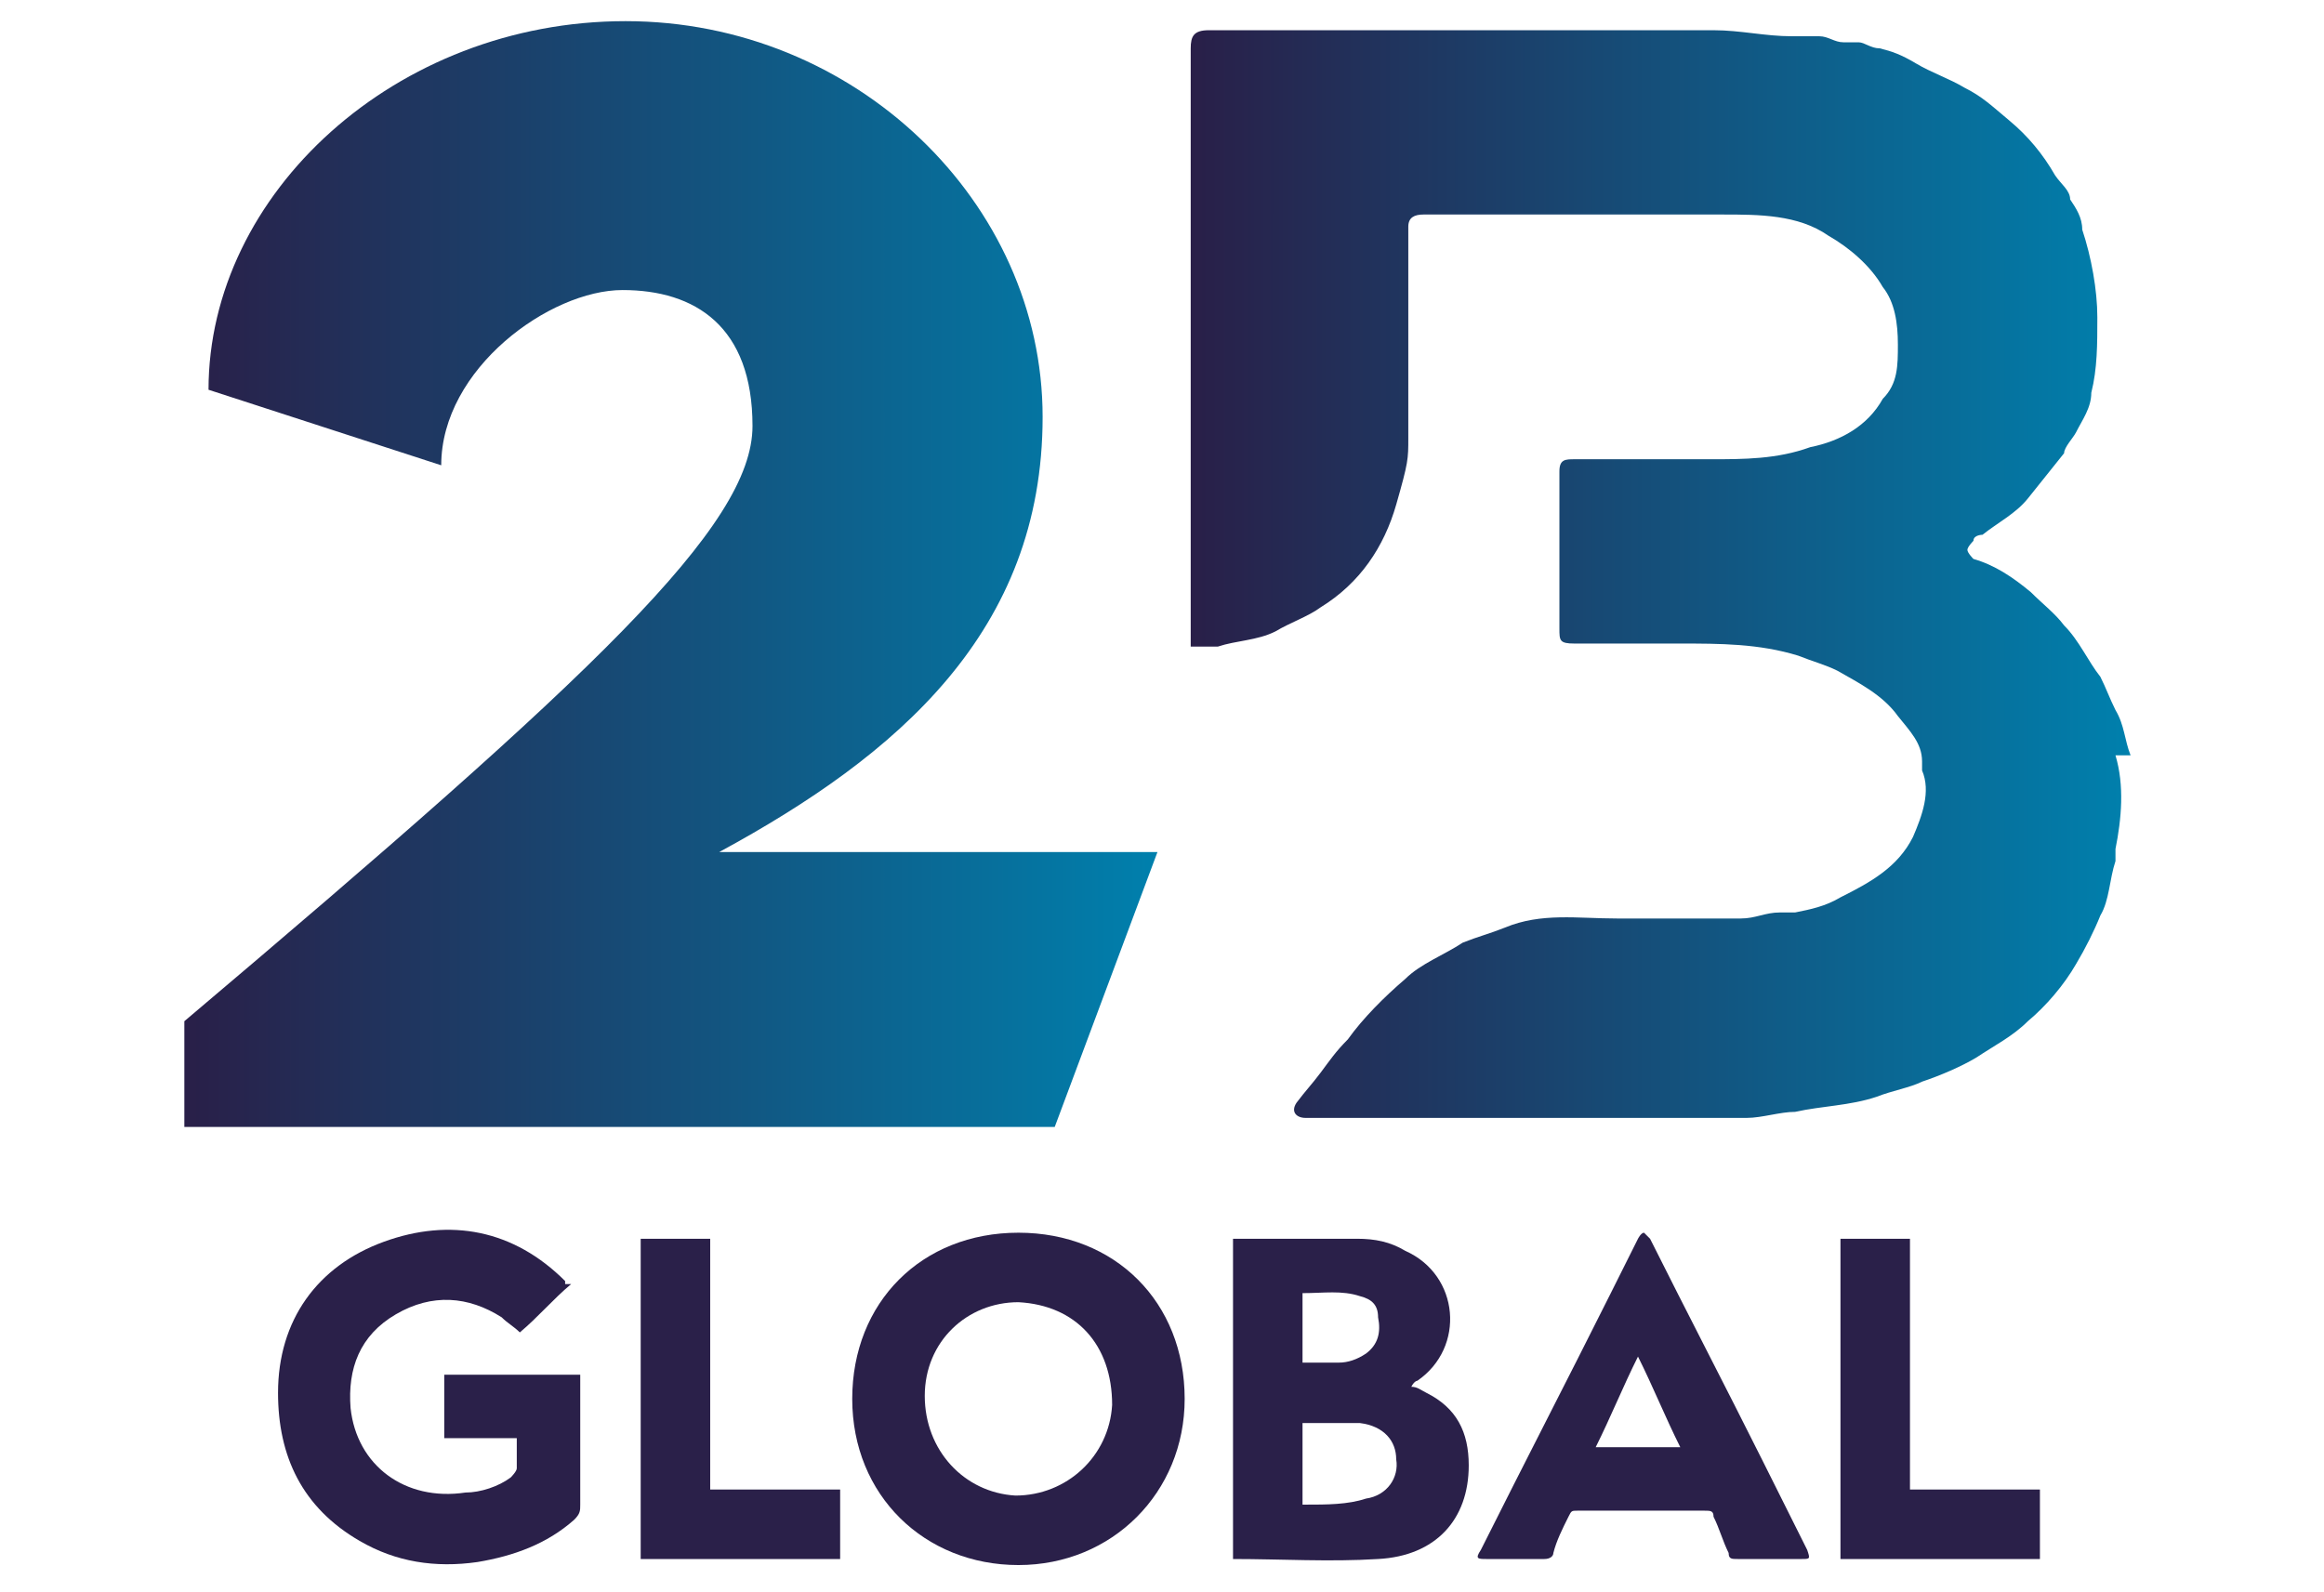
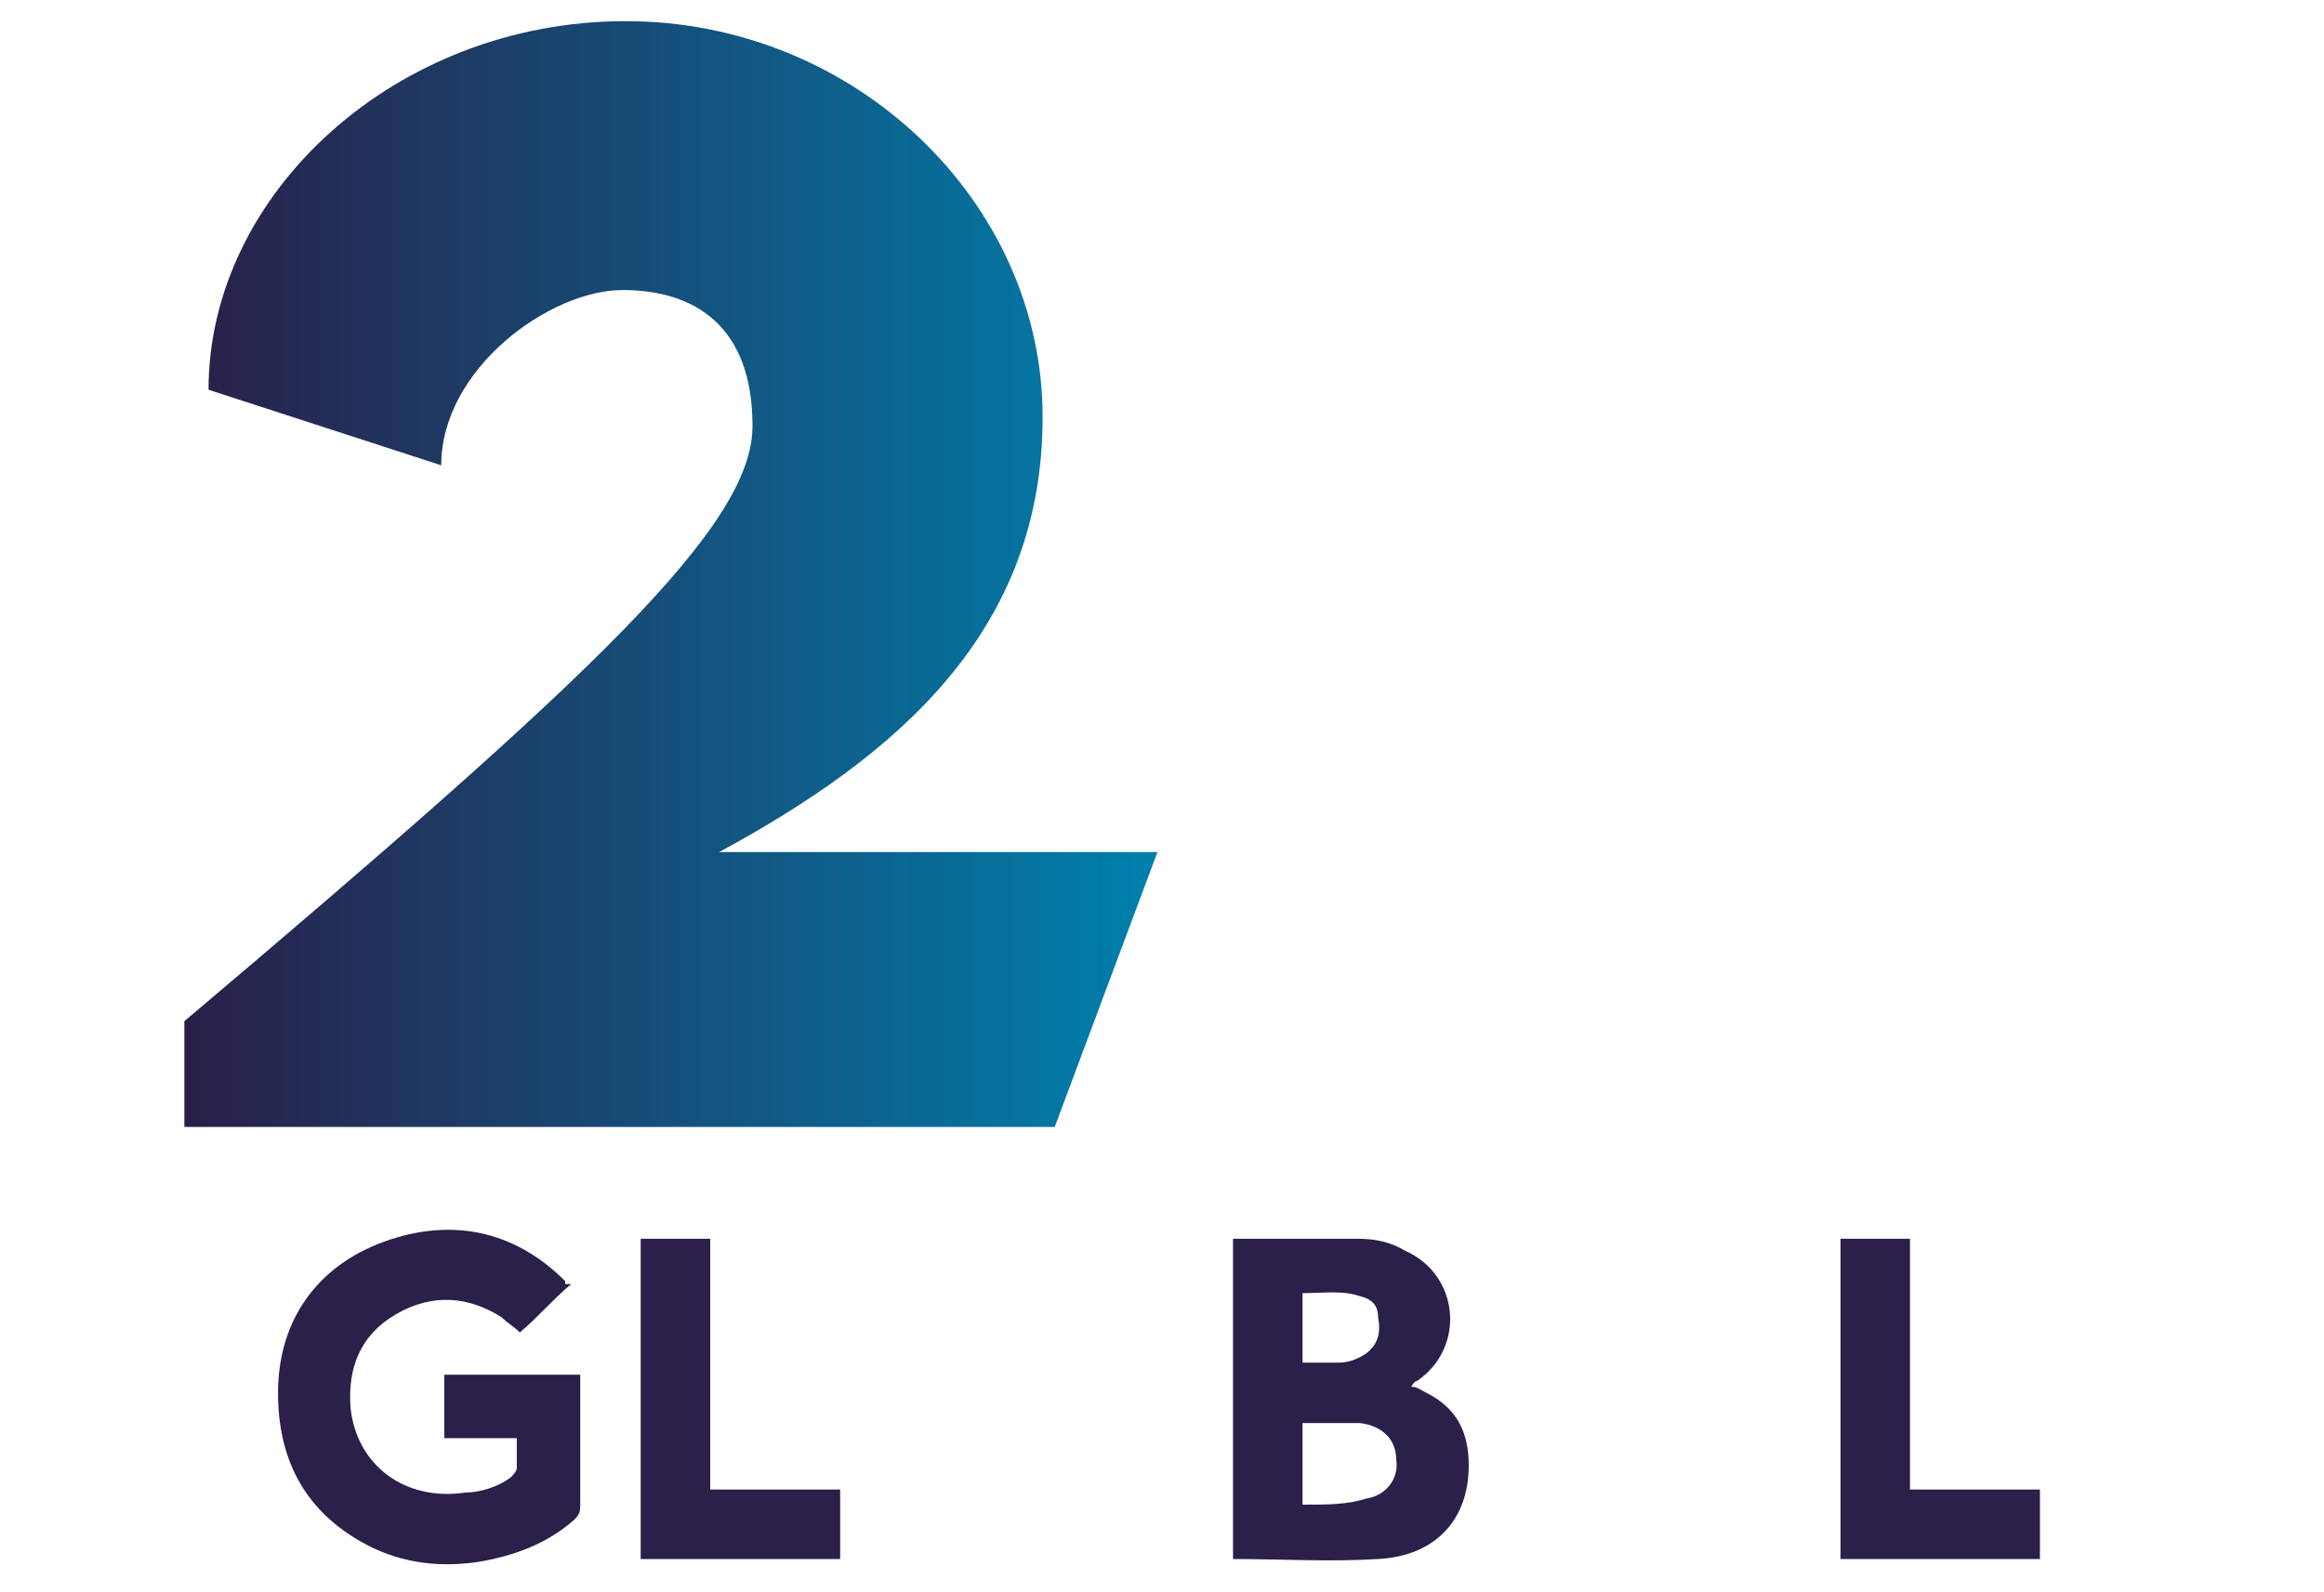
<svg xmlns="http://www.w3.org/2000/svg" version="1.1" viewBox="0 0 76.9 52.7">
  <defs>
    <style>
      .cls-1 {
        fill: url(#linear-gradient-2);
      }

      .cls-2 {
        fill: url(#linear-gradient);
      }

      .cls-3 {
        fill: #2a2049;
      }
    </style>
    <linearGradient id="linear-gradient" x1="6.1" y1="29.9" x2="38.3" y2="29.9" gradientTransform="translate(0 48.9) scale(1 -1)" gradientUnits="userSpaceOnUse">
      <stop offset="0" stop-color="#291f48" />
      <stop offset="1" stop-color="#0080ad" />
    </linearGradient>
    <linearGradient id="linear-gradient-2" x1="39.4" y1="29.9" x2="70.5" y2="29.9" gradientTransform="translate(0 48.9) scale(1 -1)" gradientUnits="userSpaceOnUse">
      <stop offset="0" stop-color="#291f48" />
      <stop offset="1" stop-color="#0080ad" />
    </linearGradient>
  </defs>
  <g>
    <g id="Layer_1">
      <g id="Layer_1-2">
        <g>
          <path class="cls-2" d="M38.3,28.2l-3.4,9.1H6.1v-3.5c13.6-11.5,18.8-16.4,18.8-19.7s-1.9-4.5-4.3-4.5-6,2.6-6,5.8l-7.7-2.5c0-6.5,6.2-12.2,13.8-12.2s13.8,6,13.8,13.1-4.8,11.2-10.7,14.4h14.5Z" />
-           <path class="cls-1" d="M70.5,25c-.2-.5-.2-1-.5-1.5-.2-.4-.3-.7-.5-1.1-.4-.5-.7-1.2-1.2-1.7-.3-.4-.7-.7-1.1-1.1-.6-.5-1.2-.9-1.9-1.1,0,0-.2-.2-.2-.3s.2-.3.2-.3c0-.2.3-.2.3-.2.5-.4,1.1-.7,1.5-1.2s.8-1,1.2-1.5c0-.2.3-.5.4-.7.2-.4.5-.8.5-1.3.2-.8.2-1.6.2-2.5s-.2-2-.5-2.9c0-.4-.2-.7-.4-1,0-.3-.3-.5-.5-.8-.4-.7-.9-1.3-1.5-1.8s-.9-.8-1.5-1.1c-.5-.3-1.1-.5-1.6-.8s-.8-.4-1.2-.5c-.3,0-.5-.2-.7-.2h-.5c-.3,0-.5-.2-.8-.2h-.9c-.9,0-1.7-.2-2.6-.2h-16.7c-.5,0-.6.2-.6.6v9.4h0v10.4h.9c.6-.2,1.3-.2,1.9-.5.5-.3,1.1-.5,1.5-.8,1.3-.8,2.1-2,2.5-3.4s.4-1.5.4-2.2v-7c0-.3.2-.4.5-.4h9.9c1.2,0,2.5,0,3.5.7.7.4,1.4,1,1.8,1.7.4.5.5,1.2.5,1.9s0,1.3-.5,1.8c-.5.9-1.4,1.4-2.4,1.6-1.1.4-2.2.4-3.3.4h-4.5c-.3,0-.5,0-.5.4v5.2c0,.4,0,.5.5.5h3.5c1.3,0,2.6,0,3.9.4.5.2.9.3,1.3.5.7.4,1.5.8,2,1.5.4.5.8.9.8,1.5v.3c.3.7,0,1.5-.3,2.2-.5,1-1.4,1.5-2.4,2-.5.3-1,.4-1.5.5h-.5c-.5,0-.8.2-1.3.2h-4.1c-1.3,0-2.5-.2-3.7.3-.5.2-.9.3-1.4.5-.6.4-1.4.7-1.9,1.2-.7.6-1.4,1.3-1.9,2-.4.4-.6.7-.9,1.1s-.5.6-.8,1c-.2.3,0,.5.3.5h14.6c.5,0,1.1-.2,1.6-.2.9-.2,1.8-.2,2.7-.5.5-.2,1.1-.3,1.5-.5.6-.2,1.3-.5,1.8-.8.6-.4,1.2-.7,1.7-1.2.6-.5,1.2-1.2,1.6-1.9.3-.5.6-1.1.8-1.6.3-.5.3-1.2.5-1.8v-.4c.2-1,.3-2.1,0-3.1h.5Z" />
        </g>
      </g>
      <g>
-         <path class="cls-3" d="M28.2,46.3c0-3.2,2.3-5.5,5.5-5.5,3.2,0,5.5,2.3,5.5,5.5,0,3.1-2.4,5.5-5.5,5.5-3.1,0-5.5-2.3-5.5-5.5ZM33.7,43.1c-1.7,0-3.1,1.3-3.1,3.1,0,1.8,1.3,3.2,3,3.3,1.7,0,3.1-1.3,3.2-3,0-2-1.2-3.3-3.1-3.4Z" />
        <path class="cls-3" d="M18.9,42.5c-.6.5-1.1,1.1-1.7,1.6-.2-.2-.4-.3-.6-.5-1.1-.7-2.3-.8-3.5-.1-1.2.7-1.6,1.8-1.5,3.1.2,1.9,1.8,3.1,3.8,2.8.5,0,1.1-.2,1.5-.5,0,0,.2-.2.2-.3,0-.3,0-.6,0-1h-2.4v-2.1h4.5c0,0,0,.2,0,.3,0,1.3,0,2.7,0,4,0,.2,0,.3-.2.5-.9.8-2,1.2-3.2,1.4-1.4.2-2.7,0-3.9-.7-1.9-1.1-2.7-2.8-2.7-4.9,0-2.4,1.3-4.2,3.5-5,2.2-.8,4.3-.4,6,1.3,0,0,0,0,0,.1Z" />
        <path class="cls-3" d="M40.8,51.6v-10.6c0,0,.1,0,.2,0,1.3,0,2.6,0,3.9,0,.6,0,1.1.1,1.6.4,1.8.8,2,3.2.4,4.3,0,0-.1,0-.2.2.2,0,.3.1.5.2,1,.5,1.4,1.3,1.4,2.4,0,1.8-1.1,3-3,3.1-1.6.1-3.2,0-4.8,0ZM43.2,49.8c.7,0,1.4,0,2-.2.7-.1,1.1-.7,1-1.3,0-.6-.4-1.1-1.2-1.2-.6,0-1.2,0-1.9,0v2.7ZM43.2,45.1c.4,0,.8,0,1.1,0,.3,0,.6-.1.9-.3.4-.3.5-.7.4-1.2,0-.4-.2-.6-.6-.7-.6-.2-1.2-.1-1.9-.1v2.3Z" />
-         <path class="cls-3" d="M58.5,51.6c-.3,0-.7,0-1,0-.2,0-.3,0-.3-.2-.2-.4-.3-.8-.5-1.2,0-.2-.1-.2-.3-.2-1.4,0-2.8,0-4.2,0-.2,0-.2,0-.3.2-.2.4-.4.8-.5,1.2,0,.1-.1.2-.3.2-.6,0-1.3,0-1.9,0-.3,0-.4,0-.2-.3,1.4-2.8,2.9-5.7,4.3-8.5.3-.6.6-1.2.9-1.8,0,0,.1-.2.2-.2,0,0,.1.1.2.2,1.2,2.4,2.5,4.9,3.7,7.3.5,1,1,2,1.5,3,.1.3.1.3-.2.3-.3,0-.6,0-1,0ZM55.6,47.9c-.5-1-.9-2-1.4-3-.5,1-.9,2-1.4,3h2.7Z" />
        <path class="cls-3" d="M23.5,49.3h4.3v2.3h-6.6v-10.6h2.3v8.3Z" />
        <path class="cls-3" d="M63.2,49.3h4.3v2.3h-6.6v-10.6h2.3v8.3Z" />
      </g>
    </g>
  </g>
</svg>